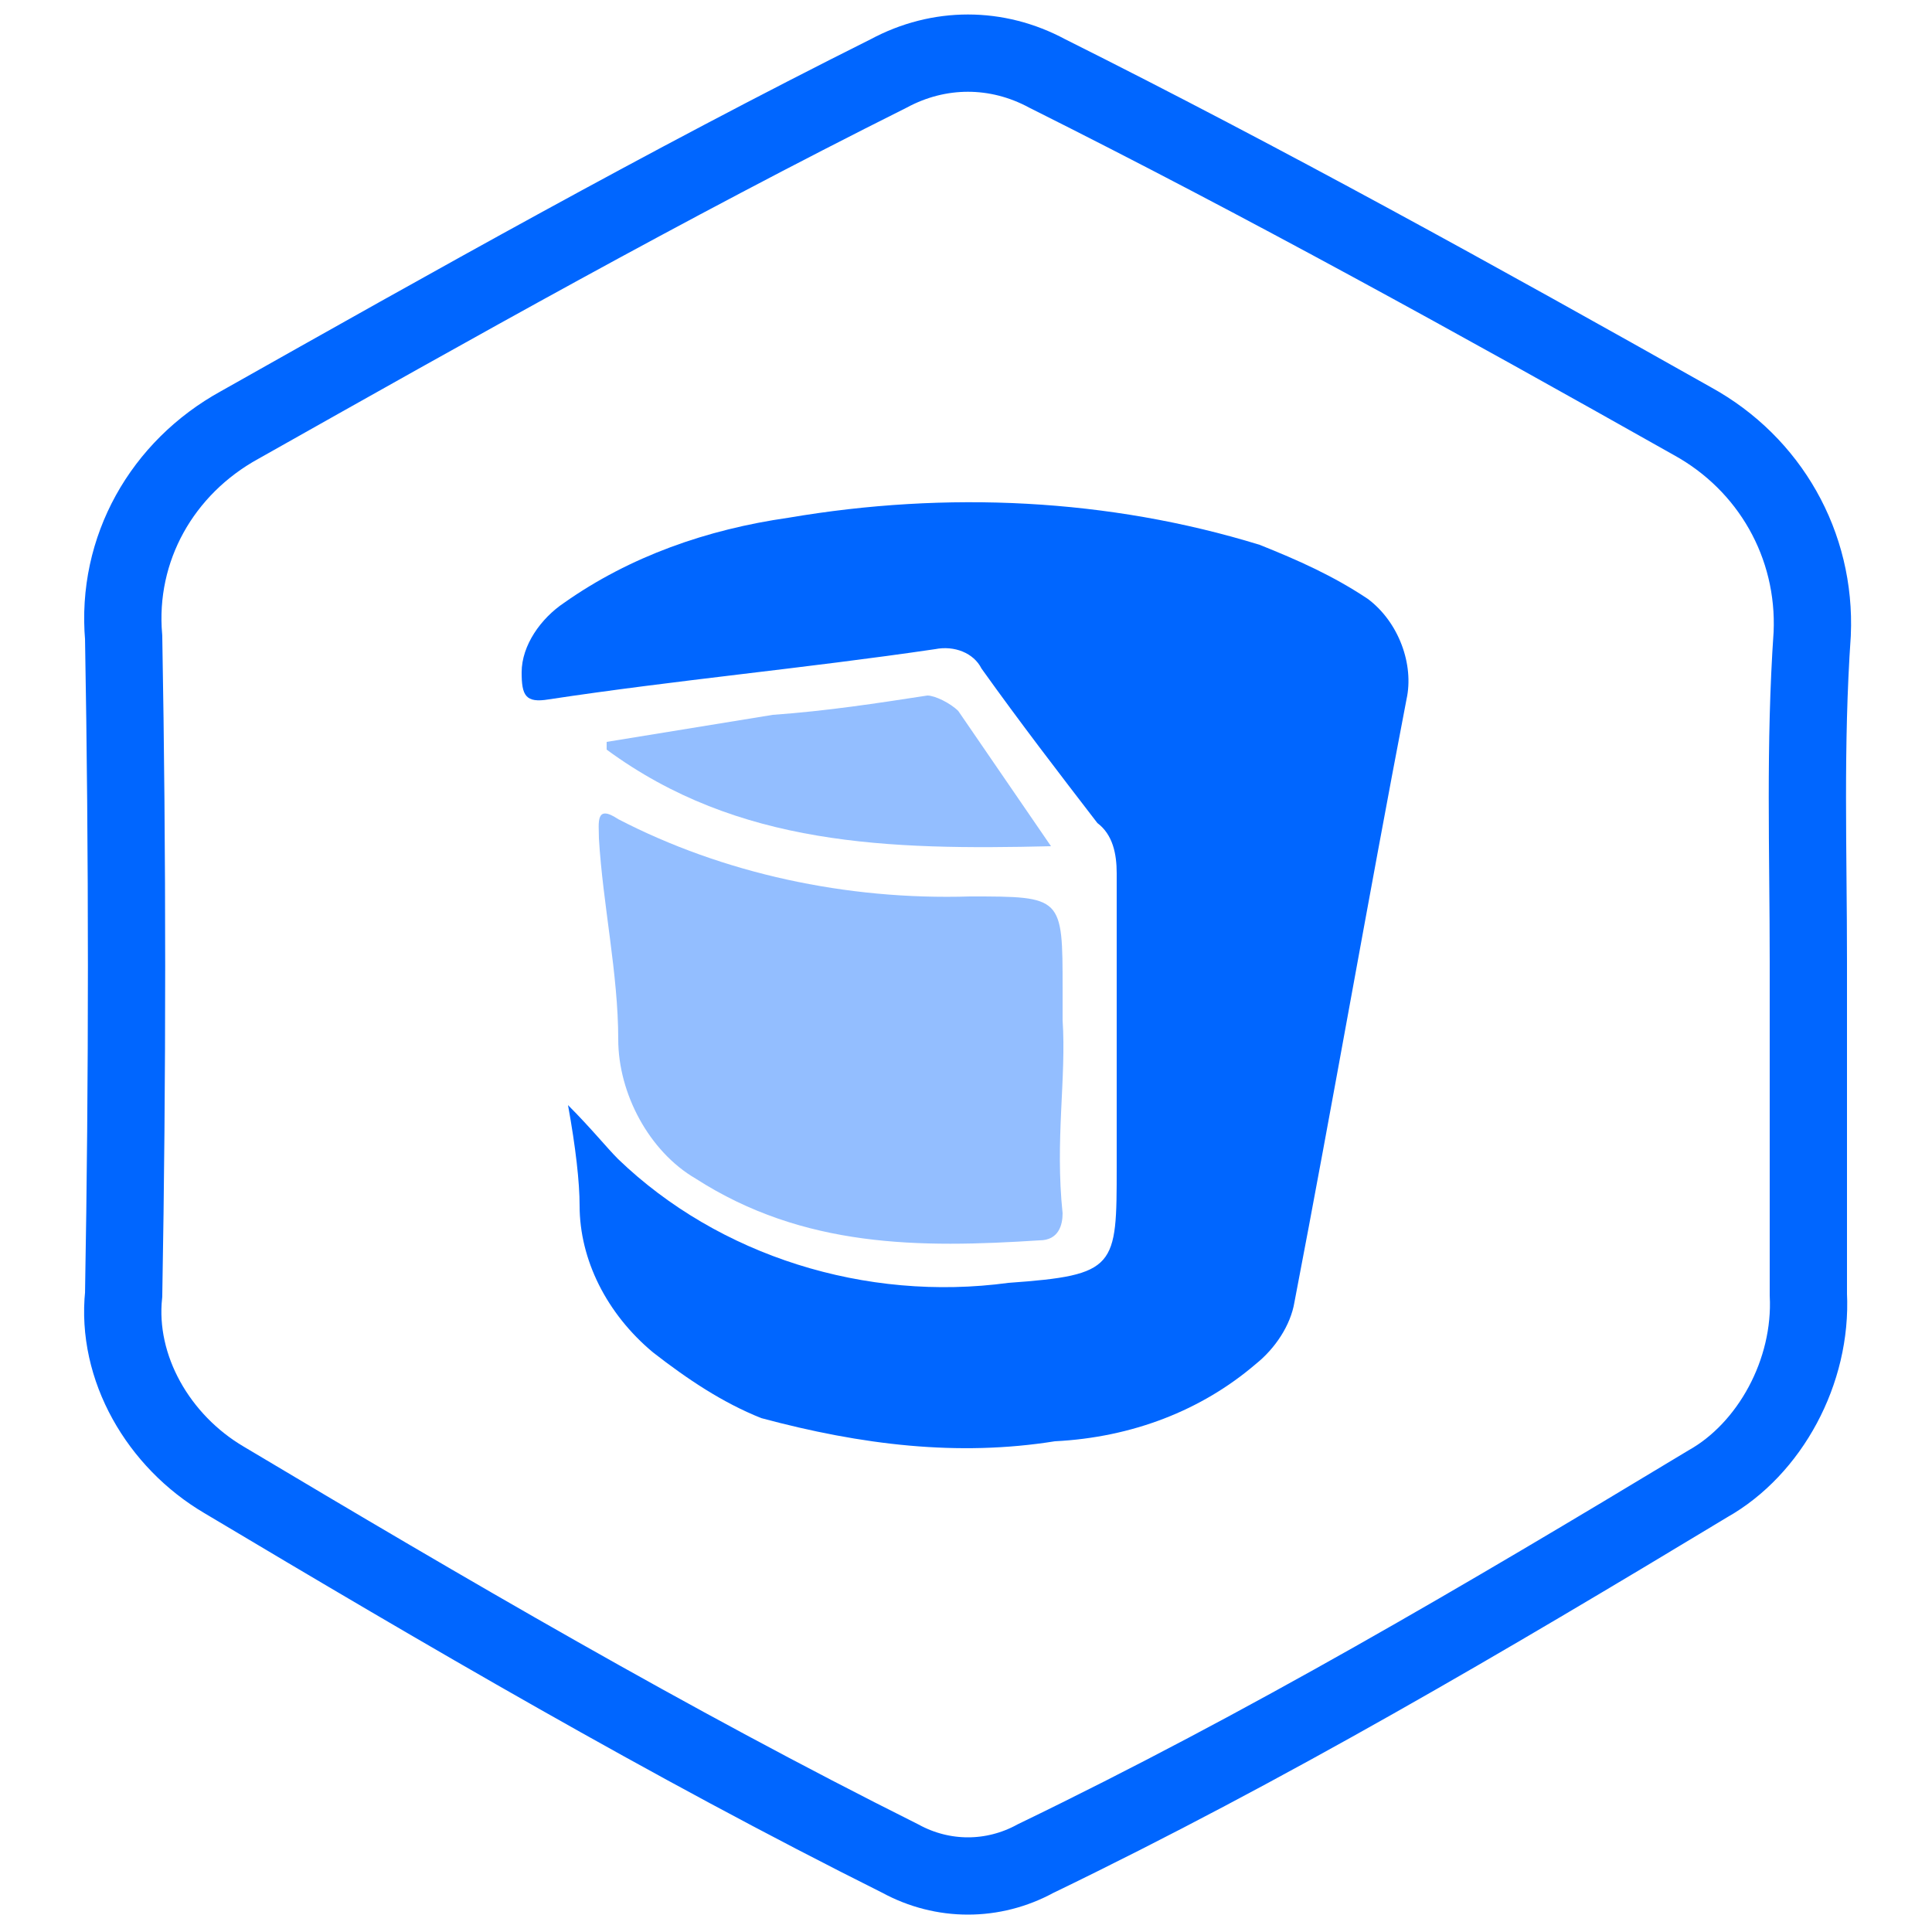
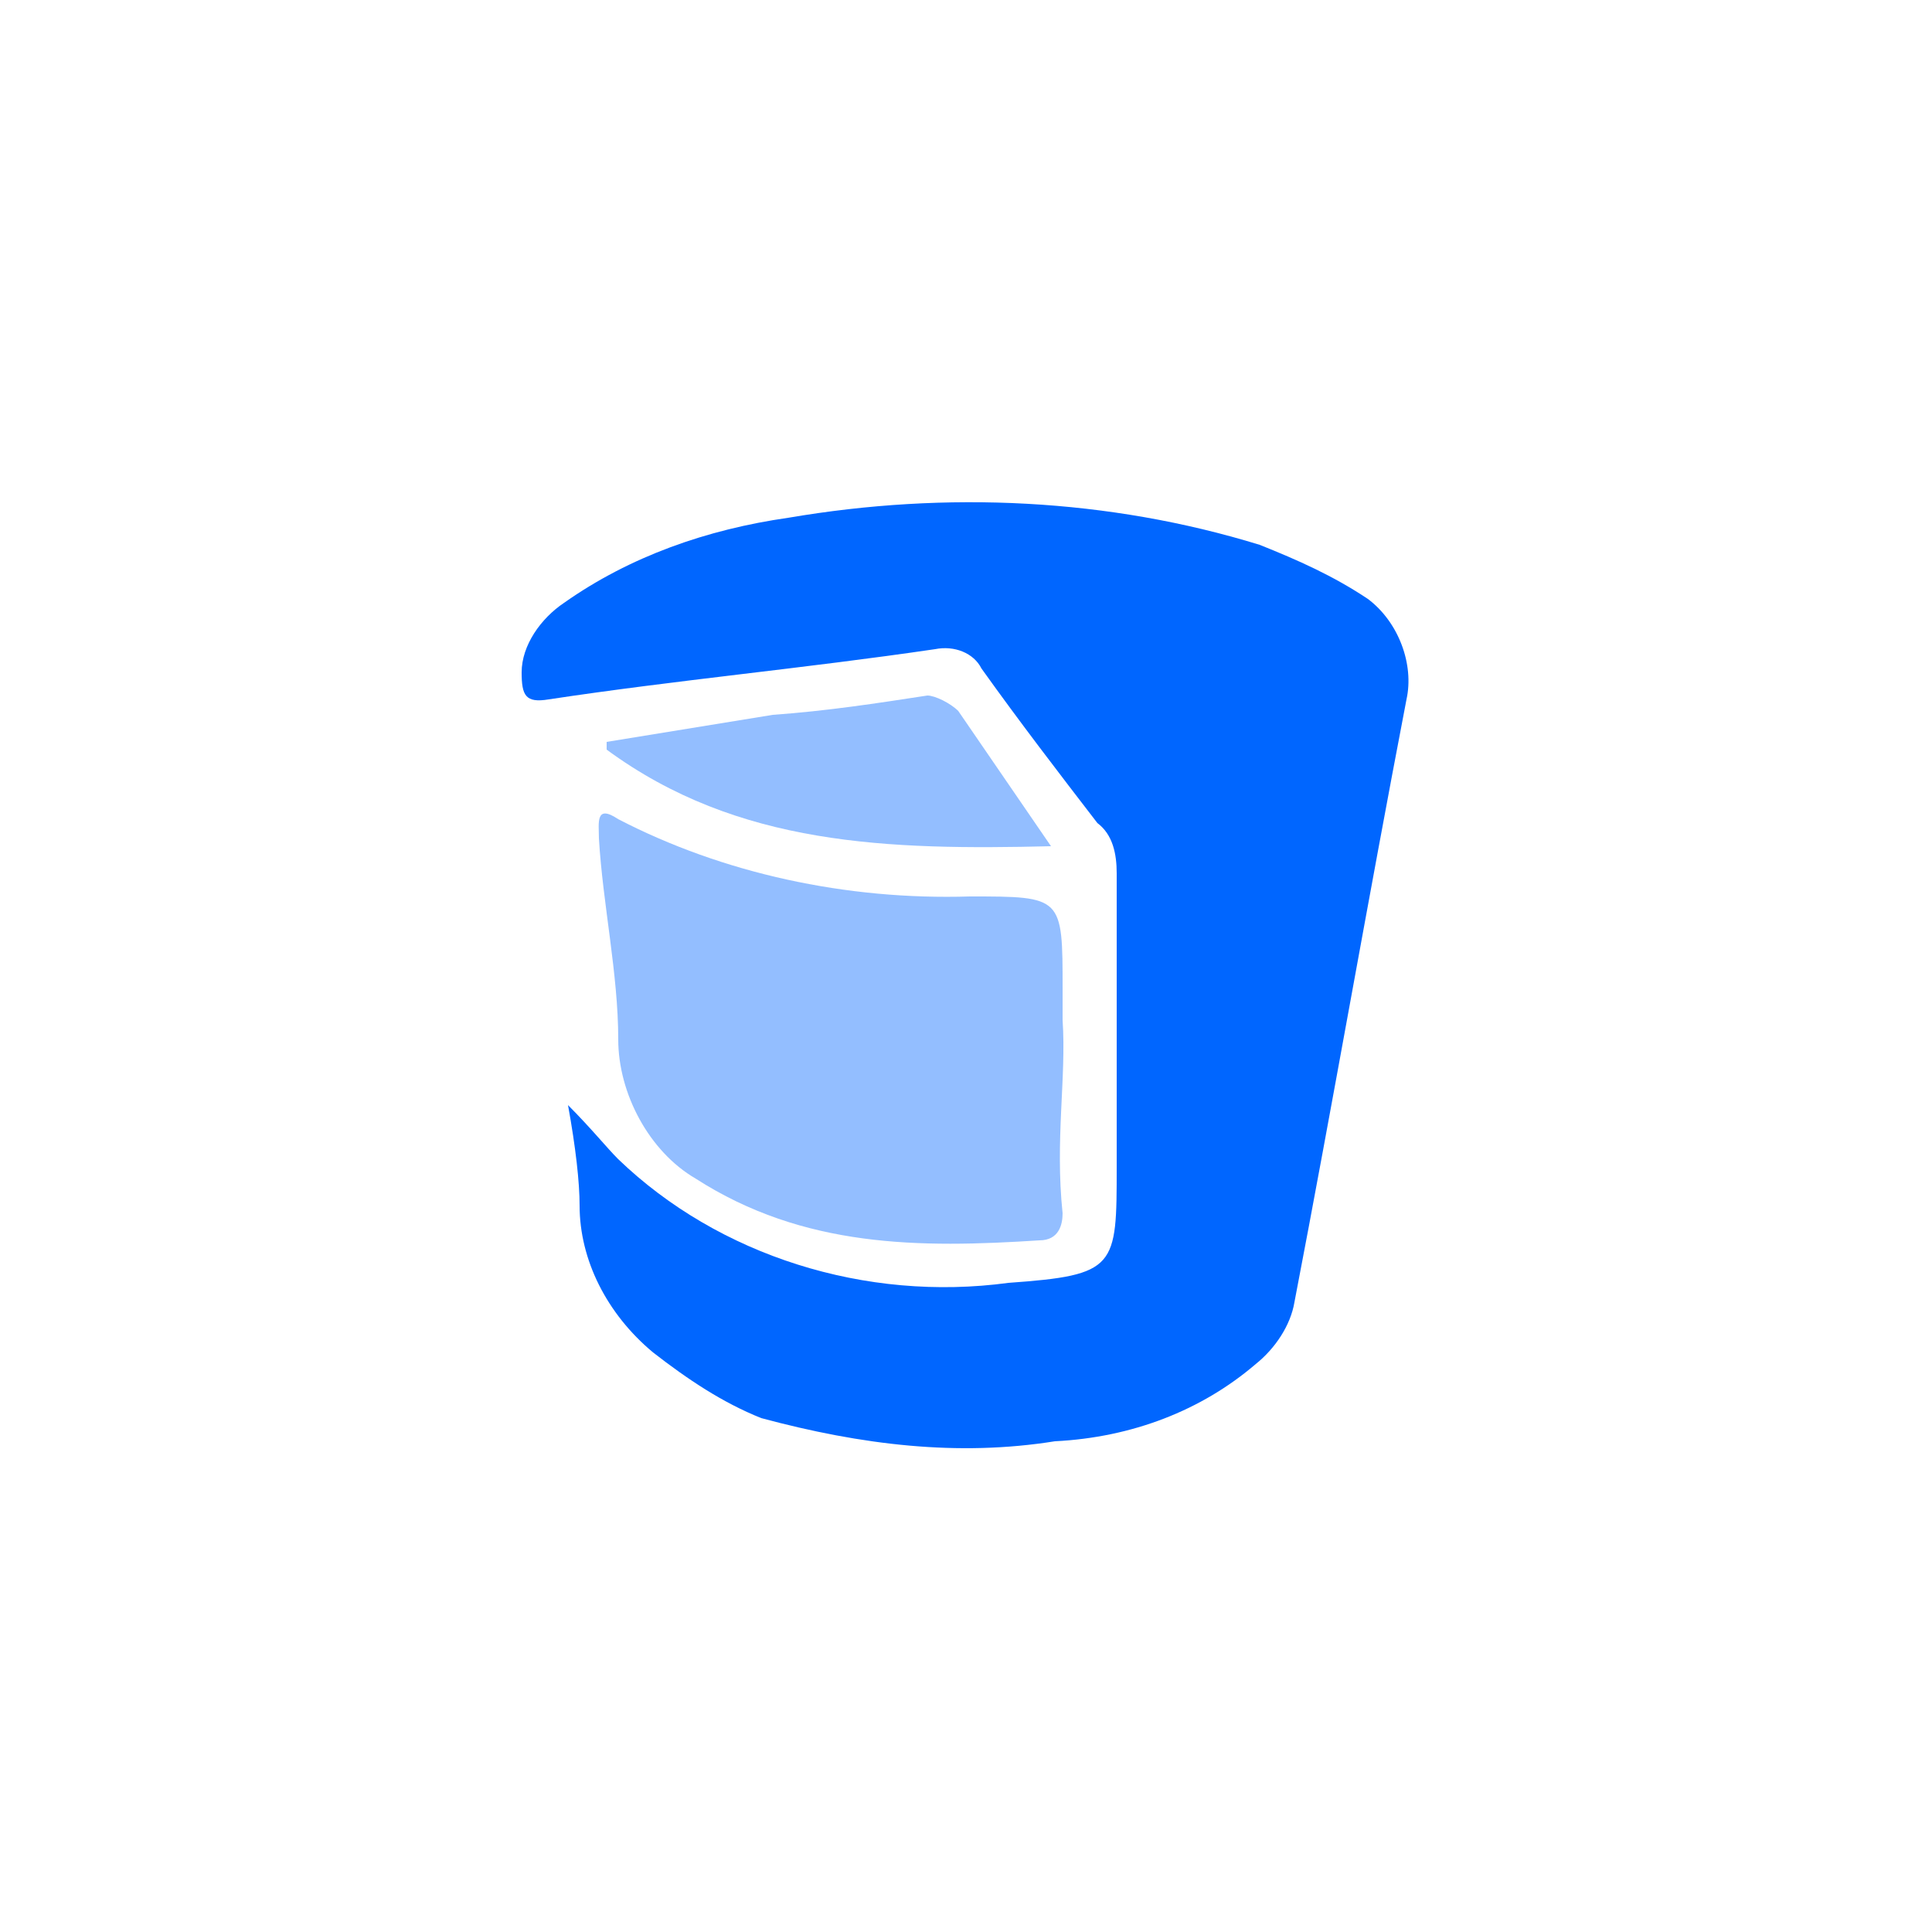
<svg xmlns="http://www.w3.org/2000/svg" version="1.1" id="coredata-blue" x="0px" y="0px" viewBox="0 0 50 50" style="enable-background:new 0 0 50 50;" xml:space="preserve">
  <style type="text/css">
	.st0{fill:none;stroke:#0066FF;stroke-width:2;}
	.st1{fill:#93BEFF;}
	.st2{fill:#0066FF;}
</style>
  <g>
    <g>
-       <path class="st0" d="M46.8,24.9v8.6c0.1,2-1,4-2.6,4.9c-5.8,3.5-11.4,6.8-17.4,9.7c-1.1,0.6-2.4,0.6-3.5,0c-6-3-11.8-6.4-17.5-9.8    c-1.7-1-2.8-2.9-2.6-4.8c0.1-5.6,0.1-11.4,0-17C3,14.2,4.2,12.1,6.2,11c5.5-3.1,11-6.2,16.8-9.1c1.3-0.7,2.8-0.7,4.1,0    c5.6,2.8,11.2,5.9,16.7,9c2,1.1,3.2,3.2,3.1,5.5C46.7,19.3,46.8,22,46.8,24.9z" />
      <path class="st1" d="M27.5,26.4v-0.8c0-2.4,0-2.4-2.4-2.4c-3.2,0.1-6.4-0.6-9.1-2c-0.6-0.4-0.5,0.1-0.5,0.5    c0.1,1.7,0.5,3.5,0.5,5.2c0,1.4,0.8,2.9,2,3.6c2.8,1.8,5.8,1.8,8.9,1.6c0.5,0,0.6-0.4,0.6-0.7C27.3,29.5,27.6,27.9,27.5,26.4z" />
      <path class="st1" d="M27.2,21.9l-2.4-3.5c-0.2-0.2-0.6-0.4-0.8-0.4c-1.3,0.2-2.6,0.4-4,0.5l-4.3,0.7v0.2    C19.1,21.9,23,22,27.2,21.9z" />
      <path class="st2" d="M14.7,28.6c0.6,0.6,1,1.1,1.3,1.4c2.6,2.5,6.4,3.7,10.1,3.2c2.8-0.2,2.8-0.4,2.8-3v-7.6c0-0.5-0.1-1-0.5-1.3    c-1-1.3-2-2.6-3-4c-0.2-0.4-0.7-0.6-1.2-0.5c-3.4,0.5-6.7,0.8-10,1.3c-0.6,0.1-0.7-0.1-0.7-0.7c0-0.7,0.5-1.4,1.1-1.8    c1.7-1.2,3.7-1.9,5.8-2.2c4.1-0.7,8.3-0.5,12.2,0.7c1,0.4,1.9,0.8,2.8,1.4c0.8,0.6,1.2,1.7,1,2.6c-1,5.2-1.9,10.4-2.9,15.6    c-0.1,0.6-0.5,1.2-1,1.6c-1.4,1.2-3.2,1.9-5.2,2c-2.5,0.4-5,0.1-7.6-0.6c-1-0.4-1.9-1-2.8-1.7c-1.2-1-1.9-2.4-1.9-3.8    C15,30.6,14.9,29.7,14.7,28.6z" />
    </g>
  </g>
</svg>